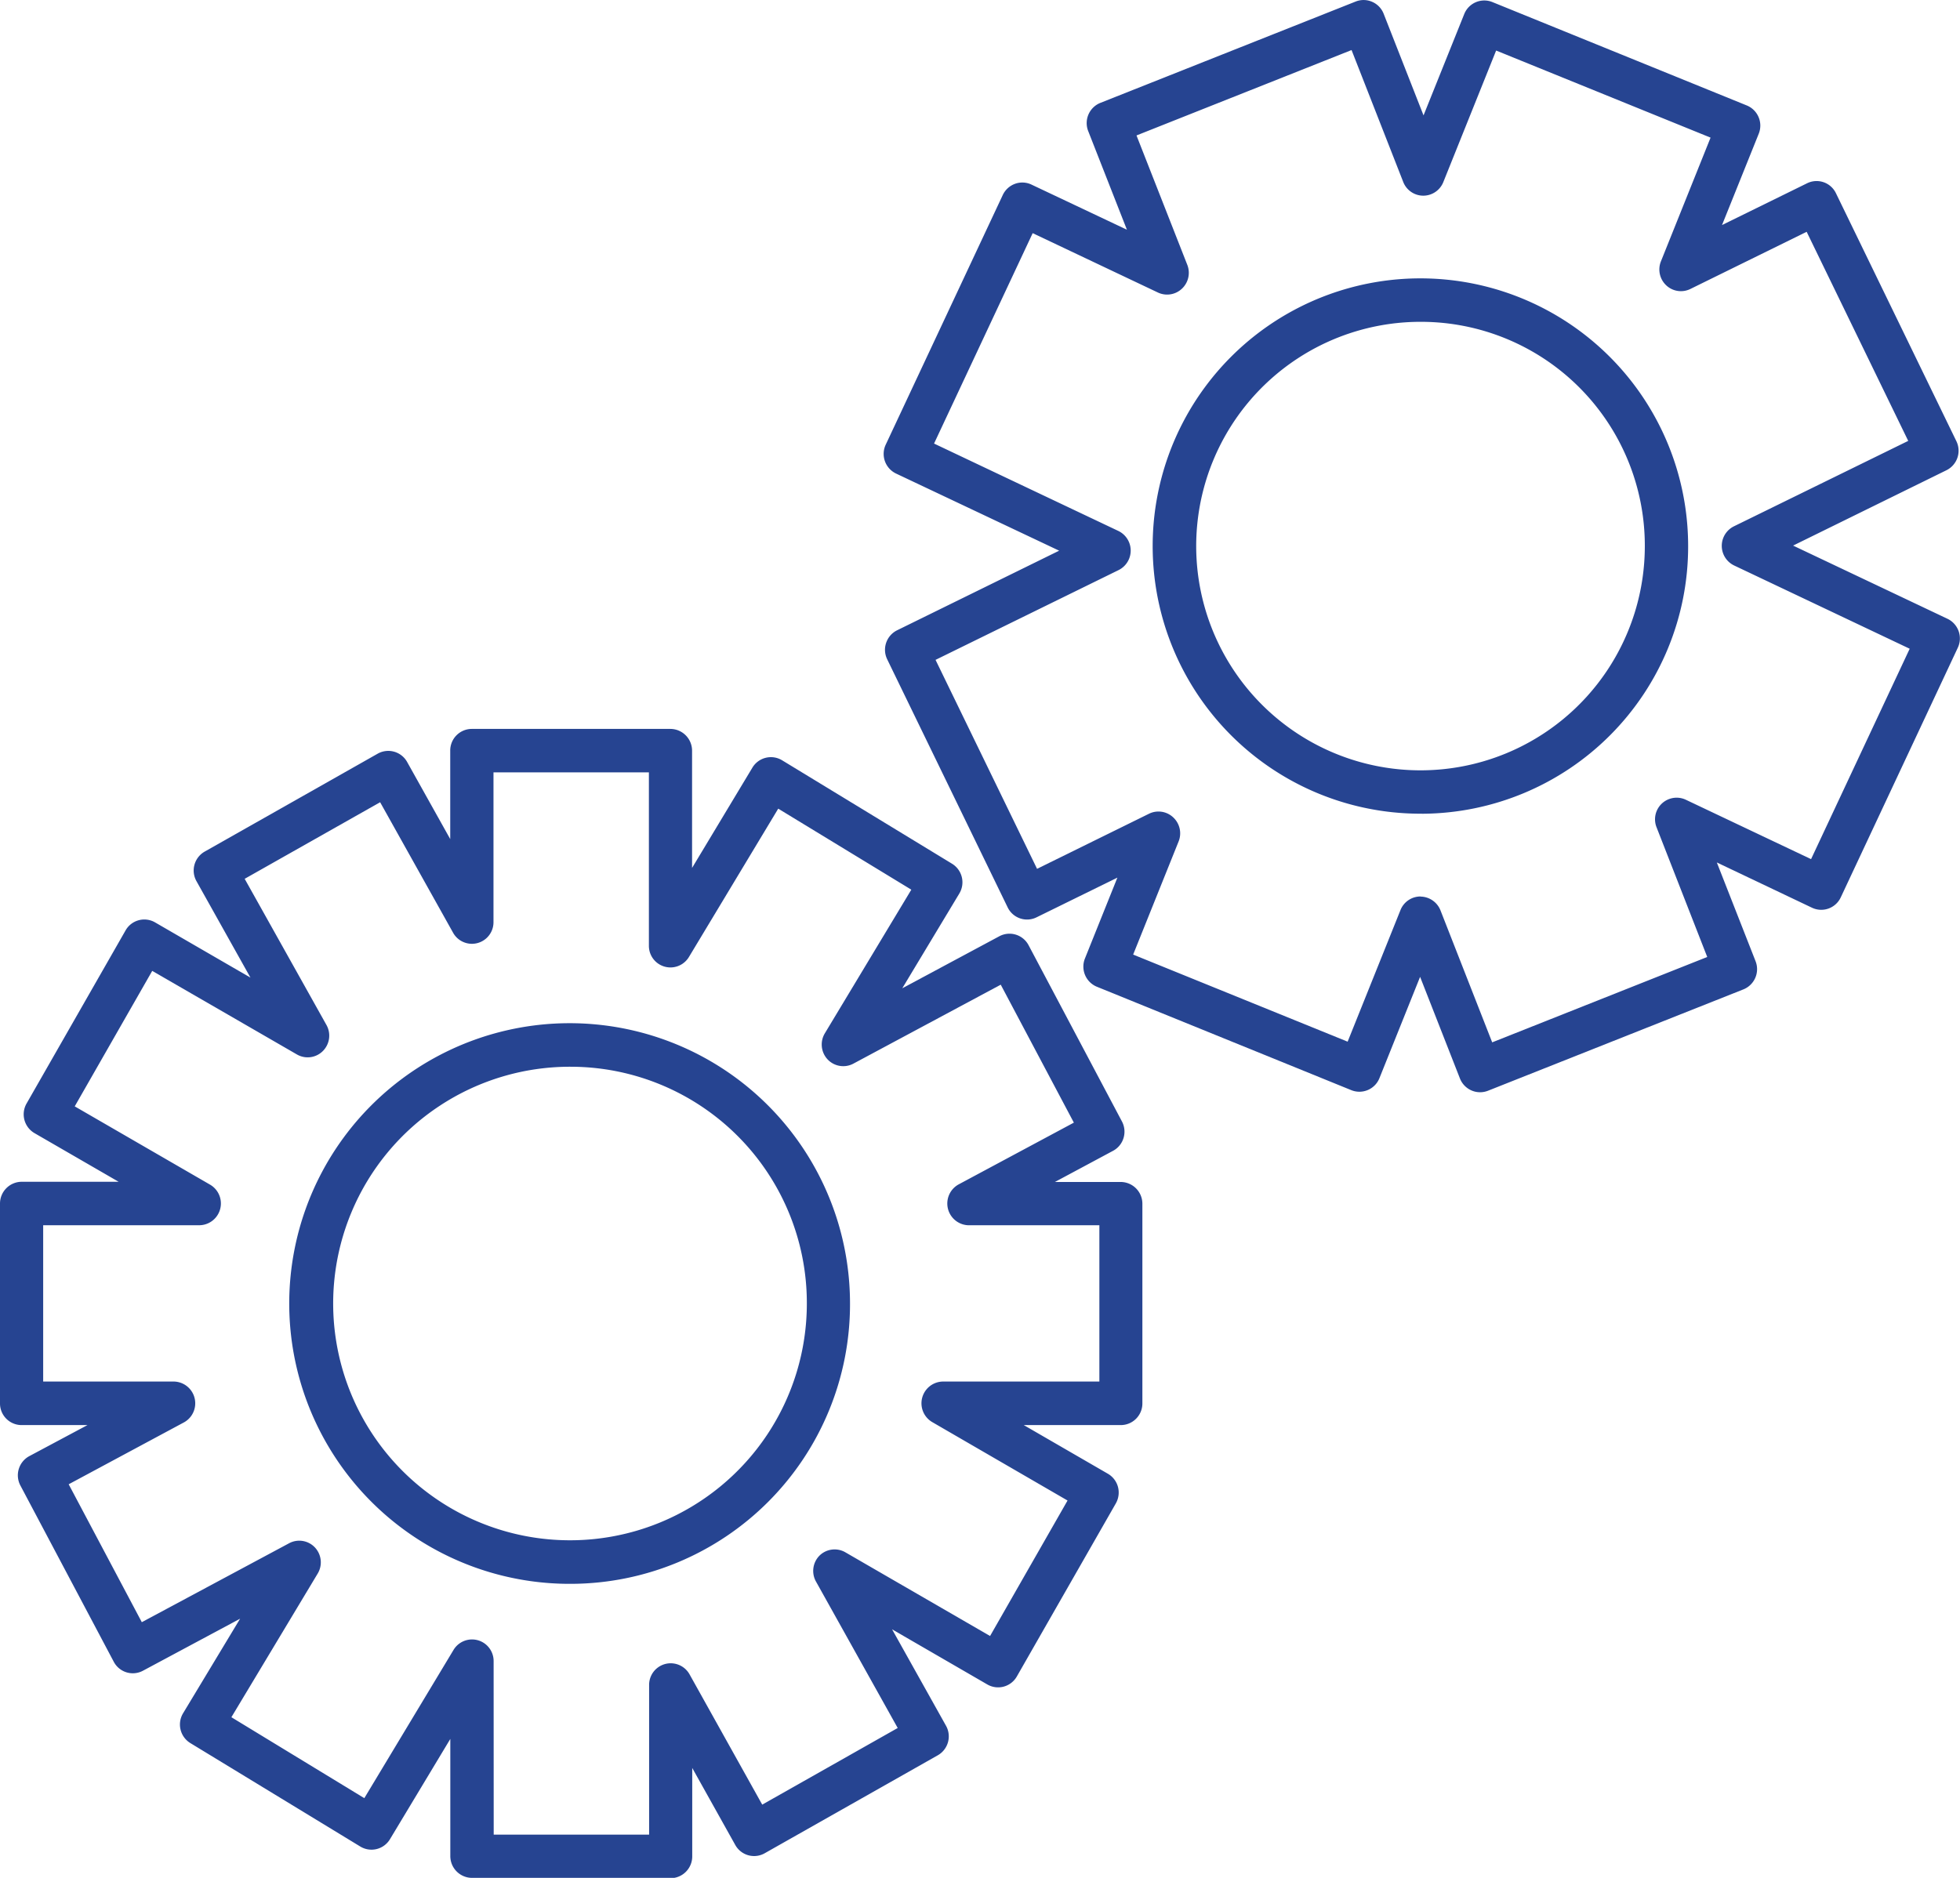
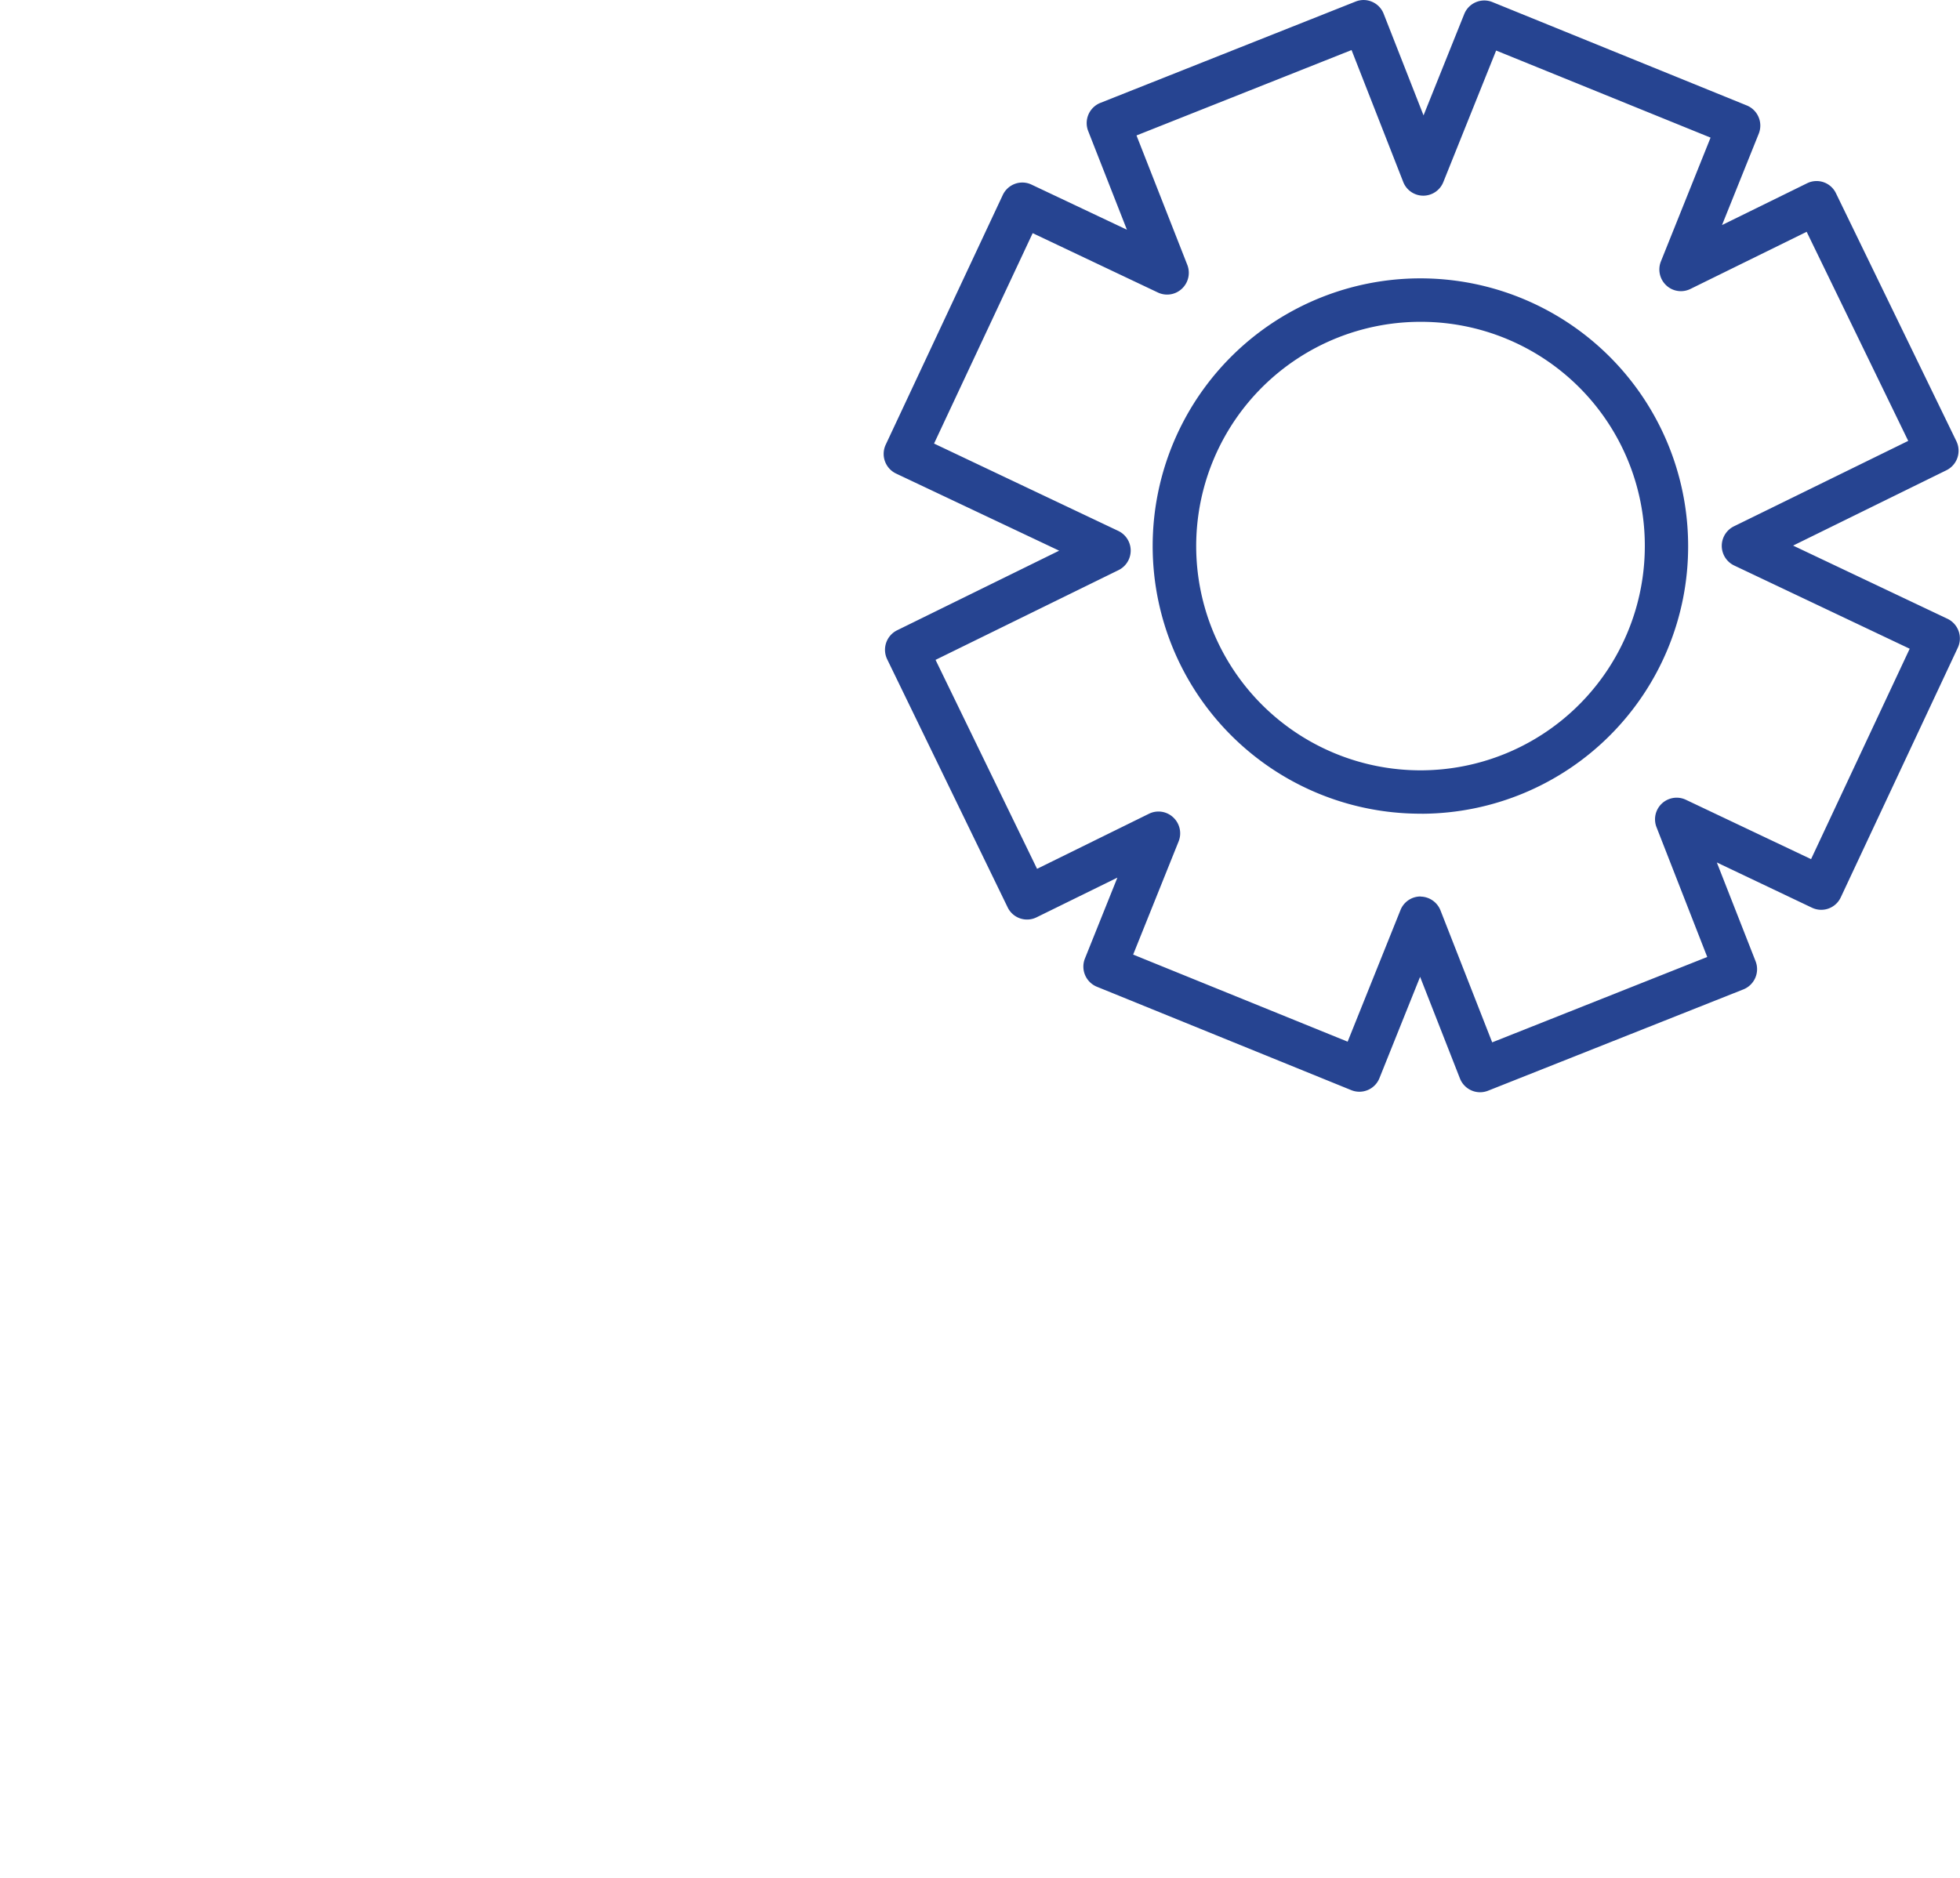
<svg xmlns="http://www.w3.org/2000/svg" width="72" height="69" viewBox="0 0 72 69">
  <defs>
    <clipPath id="clip-path">
      <rect id="Rectangle_716" data-name="Rectangle 716" width="72" height="69" fill="#264491" />
    </clipPath>
  </defs>
  <g id="Group_1670" data-name="Group 1670" transform="translate(-1527 -1442)">
    <g id="Group_1669" data-name="Group 1669" transform="translate(1527 1442)">
      <g id="Group_1668" data-name="Group 1668" transform="translate(0 0)" clip-path="url(#clip-path)">
-         <path id="Path_10359" data-name="Path 10359" d="M24.63,76.737H17.335a.8.8,0,0,1-.793-.8V71.632l-2.217,3.685a.791.791,0,0,1-1.089.269l-6.241-3.8a.8.8,0,0,1-.268-1.1L8.82,67.214l-3.565,1.91A.79.79,0,0,1,4.181,68.8L.749,62.32a.8.8,0,0,1,.327-1.079L3.213,60.1H.792A.794.794,0,0,1,0,59.3V51.96a.8.8,0,0,1,.792-.8H4.358l-3.09-1.787a.8.8,0,0,1-.292-1.089l3.637-6.361A.791.791,0,0,1,5.7,41.631l3.5,2.027L7.217,40.114a.8.8,0,0,1,.3-1.085l6.359-3.6a.792.792,0,0,1,1.08.306l1.583,2.833V35.32a.794.794,0,0,1,.793-.8H24.63a.8.8,0,0,1,.793.8v4.308l2.217-3.687a.793.793,0,0,1,1.089-.269l6.241,3.8a.8.8,0,0,1,.268,1.1l-2.093,3.478,3.566-1.912a.792.792,0,0,1,1.073.329l3.43,6.476a.8.8,0,0,1,.059.608.793.793,0,0,1-.385.471l-2.136,1.145h2.42a.8.8,0,0,1,.793.8V59.3a.794.794,0,0,1-.793.8H37.608l3.09,1.788a.8.8,0,0,1,.37.483.809.809,0,0,1-.078.606l-3.637,6.36a.791.791,0,0,1-1.083.294l-3.5-2.027,1.981,3.543a.8.8,0,0,1-.3,1.085l-6.359,3.6a.791.791,0,0,1-1.08-.3l-1.583-2.834v3.251a.8.8,0,0,1-.793.8m-6.5-1.6h5.709v-5.5a.793.793,0,0,1,1.485-.391L28,74.046l4.977-2.816-3-5.377A.8.8,0,0,1,30.1,64.9a.791.791,0,0,1,.955-.125l5.315,3.075,2.846-4.978L34.245,59.99a.8.8,0,0,1,.4-1.49h5.74V52.758h-4.8a.8.8,0,0,1-.373-1.5l4.236-2.271-2.686-5.069-5.411,2.9a.79.79,0,0,1-.949-.154.8.8,0,0,1-.1-.962l3.175-5.275L28.588,37.45,25.308,42.9a.792.792,0,0,1-1.471-.414V36.117H18.128v5.5a.792.792,0,0,1-1.484.392l-2.68-4.795L8.988,40.028,11.993,45.4a.8.8,0,0,1-.134.957.788.788,0,0,1-.953.124L5.592,43.411,2.745,48.389l4.976,2.879a.8.8,0,0,1-.4,1.489H1.586V58.5h4.8A.8.8,0,0,1,6.759,60L2.523,62.275l2.686,5.067,5.411-2.9a.789.789,0,0,1,.949.155.8.8,0,0,1,.1.961L8.5,70.834l4.883,2.974,3.278-5.448a.793.793,0,0,1,1.472.414Zm2.855-9.216a10.3,10.3,0,1,1,10.234-10.3,10.276,10.276,0,0,1-10.234,10.3m0-19a8.7,8.7,0,1,0,8.648,8.7,8.683,8.683,0,0,0-8.648-8.7" transform="translate(0 -7.737)" fill="#264491" />
        <path id="Path_10360" data-name="Path 10360" d="M64.1,40.133a.786.786,0,0,1-.315-.067.8.8,0,0,1-.422-.44L61.9,35.893l-1.494,3.723a.793.793,0,0,1-1.032.441l-9.347-3.8a.8.8,0,0,1-.439-1.039l1.192-2.971-2.97,1.459a.79.79,0,0,1-1.061-.366l-4.425-9.114a.8.8,0,0,1,.364-1.067l5.953-2.925L42.649,17.4a.8.8,0,0,1-.379-1.062l4.3-9.174a.8.8,0,0,1,.449-.41.786.786,0,0,1,.606.029L51.13,8.441,49.707,4.814a.8.8,0,0,1,.448-1.034L59.532.057a.784.784,0,0,1,.607.01.792.792,0,0,1,.422.438L62.026,4.24,63.521.517A.793.793,0,0,1,64.553.075l9.348,3.8a.8.8,0,0,1,.439,1.038L72.991,8.269l3.125-1.535a.788.788,0,0,1,1.06.366L81.6,16.211a.8.8,0,0,1-.364,1.067l-5.634,2.769,5.672,2.69a.8.8,0,0,1,.379,1.061l-4.3,9.174a.791.791,0,0,1-1.055.382L72.8,31.69l1.423,3.628a.8.8,0,0,1-.445,1.035l-9.379,3.723a.8.8,0,0,1-.292.057m-2.194-7.189h0a.8.8,0,0,1,.735.505l1.9,4.851,7.9-3.137L70.587,30.4a.794.794,0,0,1,1.075-1.014l4.6,2.182,3.623-7.731-6.449-3.059a.8.8,0,0,1-.01-1.438L79.831,16.2,76.1,8.517l-4.27,2.1a.787.787,0,0,1-.888-.132.8.8,0,0,1-.195-.883l1.823-4.545-7.877-3.2L62.753,6.69a.794.794,0,0,1-.736.5h0a.791.791,0,0,1-.735-.5l-1.9-4.851-7.9,3.138,1.867,4.757a.8.8,0,0,1-.2.875.792.792,0,0,1-.881.139l-4.6-2.181-3.623,7.731,6.77,3.211a.8.8,0,0,1,.009,1.438L44.1,24.246l3.729,7.678L51.941,29.9a.789.789,0,0,1,.889.133.8.8,0,0,1,.2.882l-1.671,4.16,7.879,3.2,1.941-4.835a.792.792,0,0,1,.735-.5m.055-3.042a9.835,9.835,0,1,1,9.777-9.836A9.818,9.818,0,0,1,61.964,29.9m0-18.075a8.24,8.24,0,1,0,8.191,8.239,8.225,8.225,0,0,0-8.191-8.239" transform="translate(-9.733 0)" fill="#264491" />
      </g>
    </g>
  </g>
</svg>